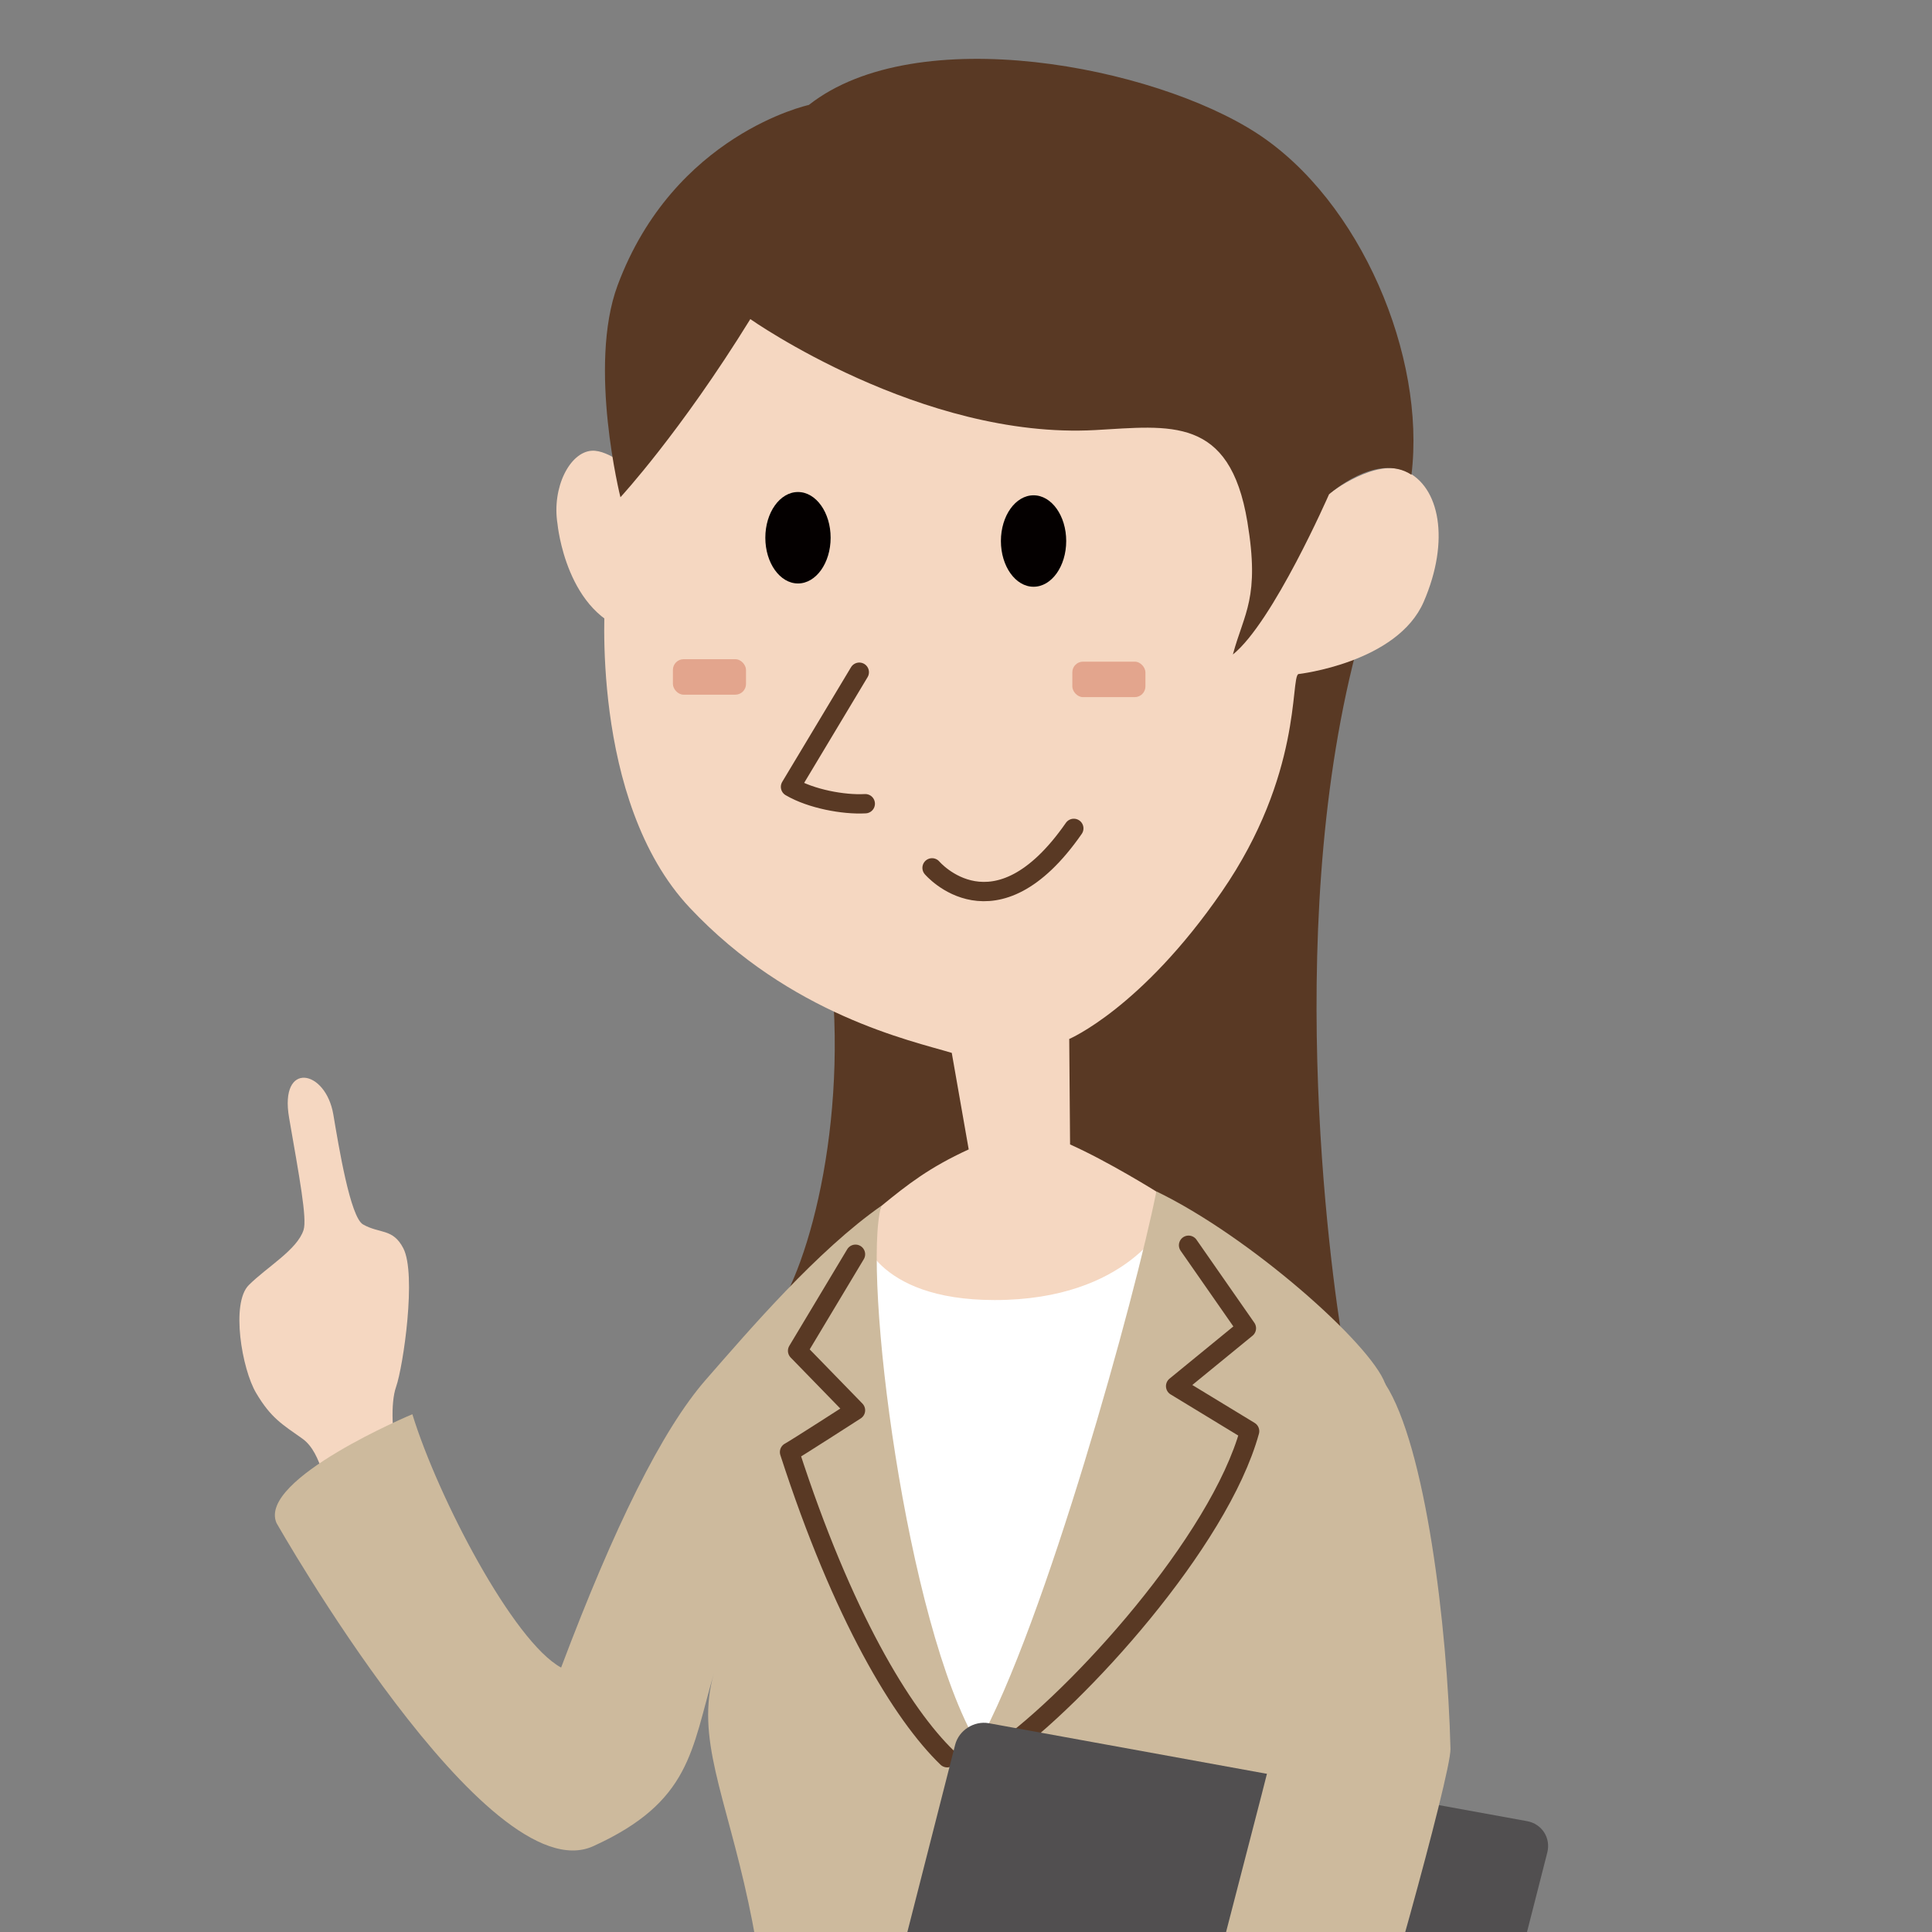
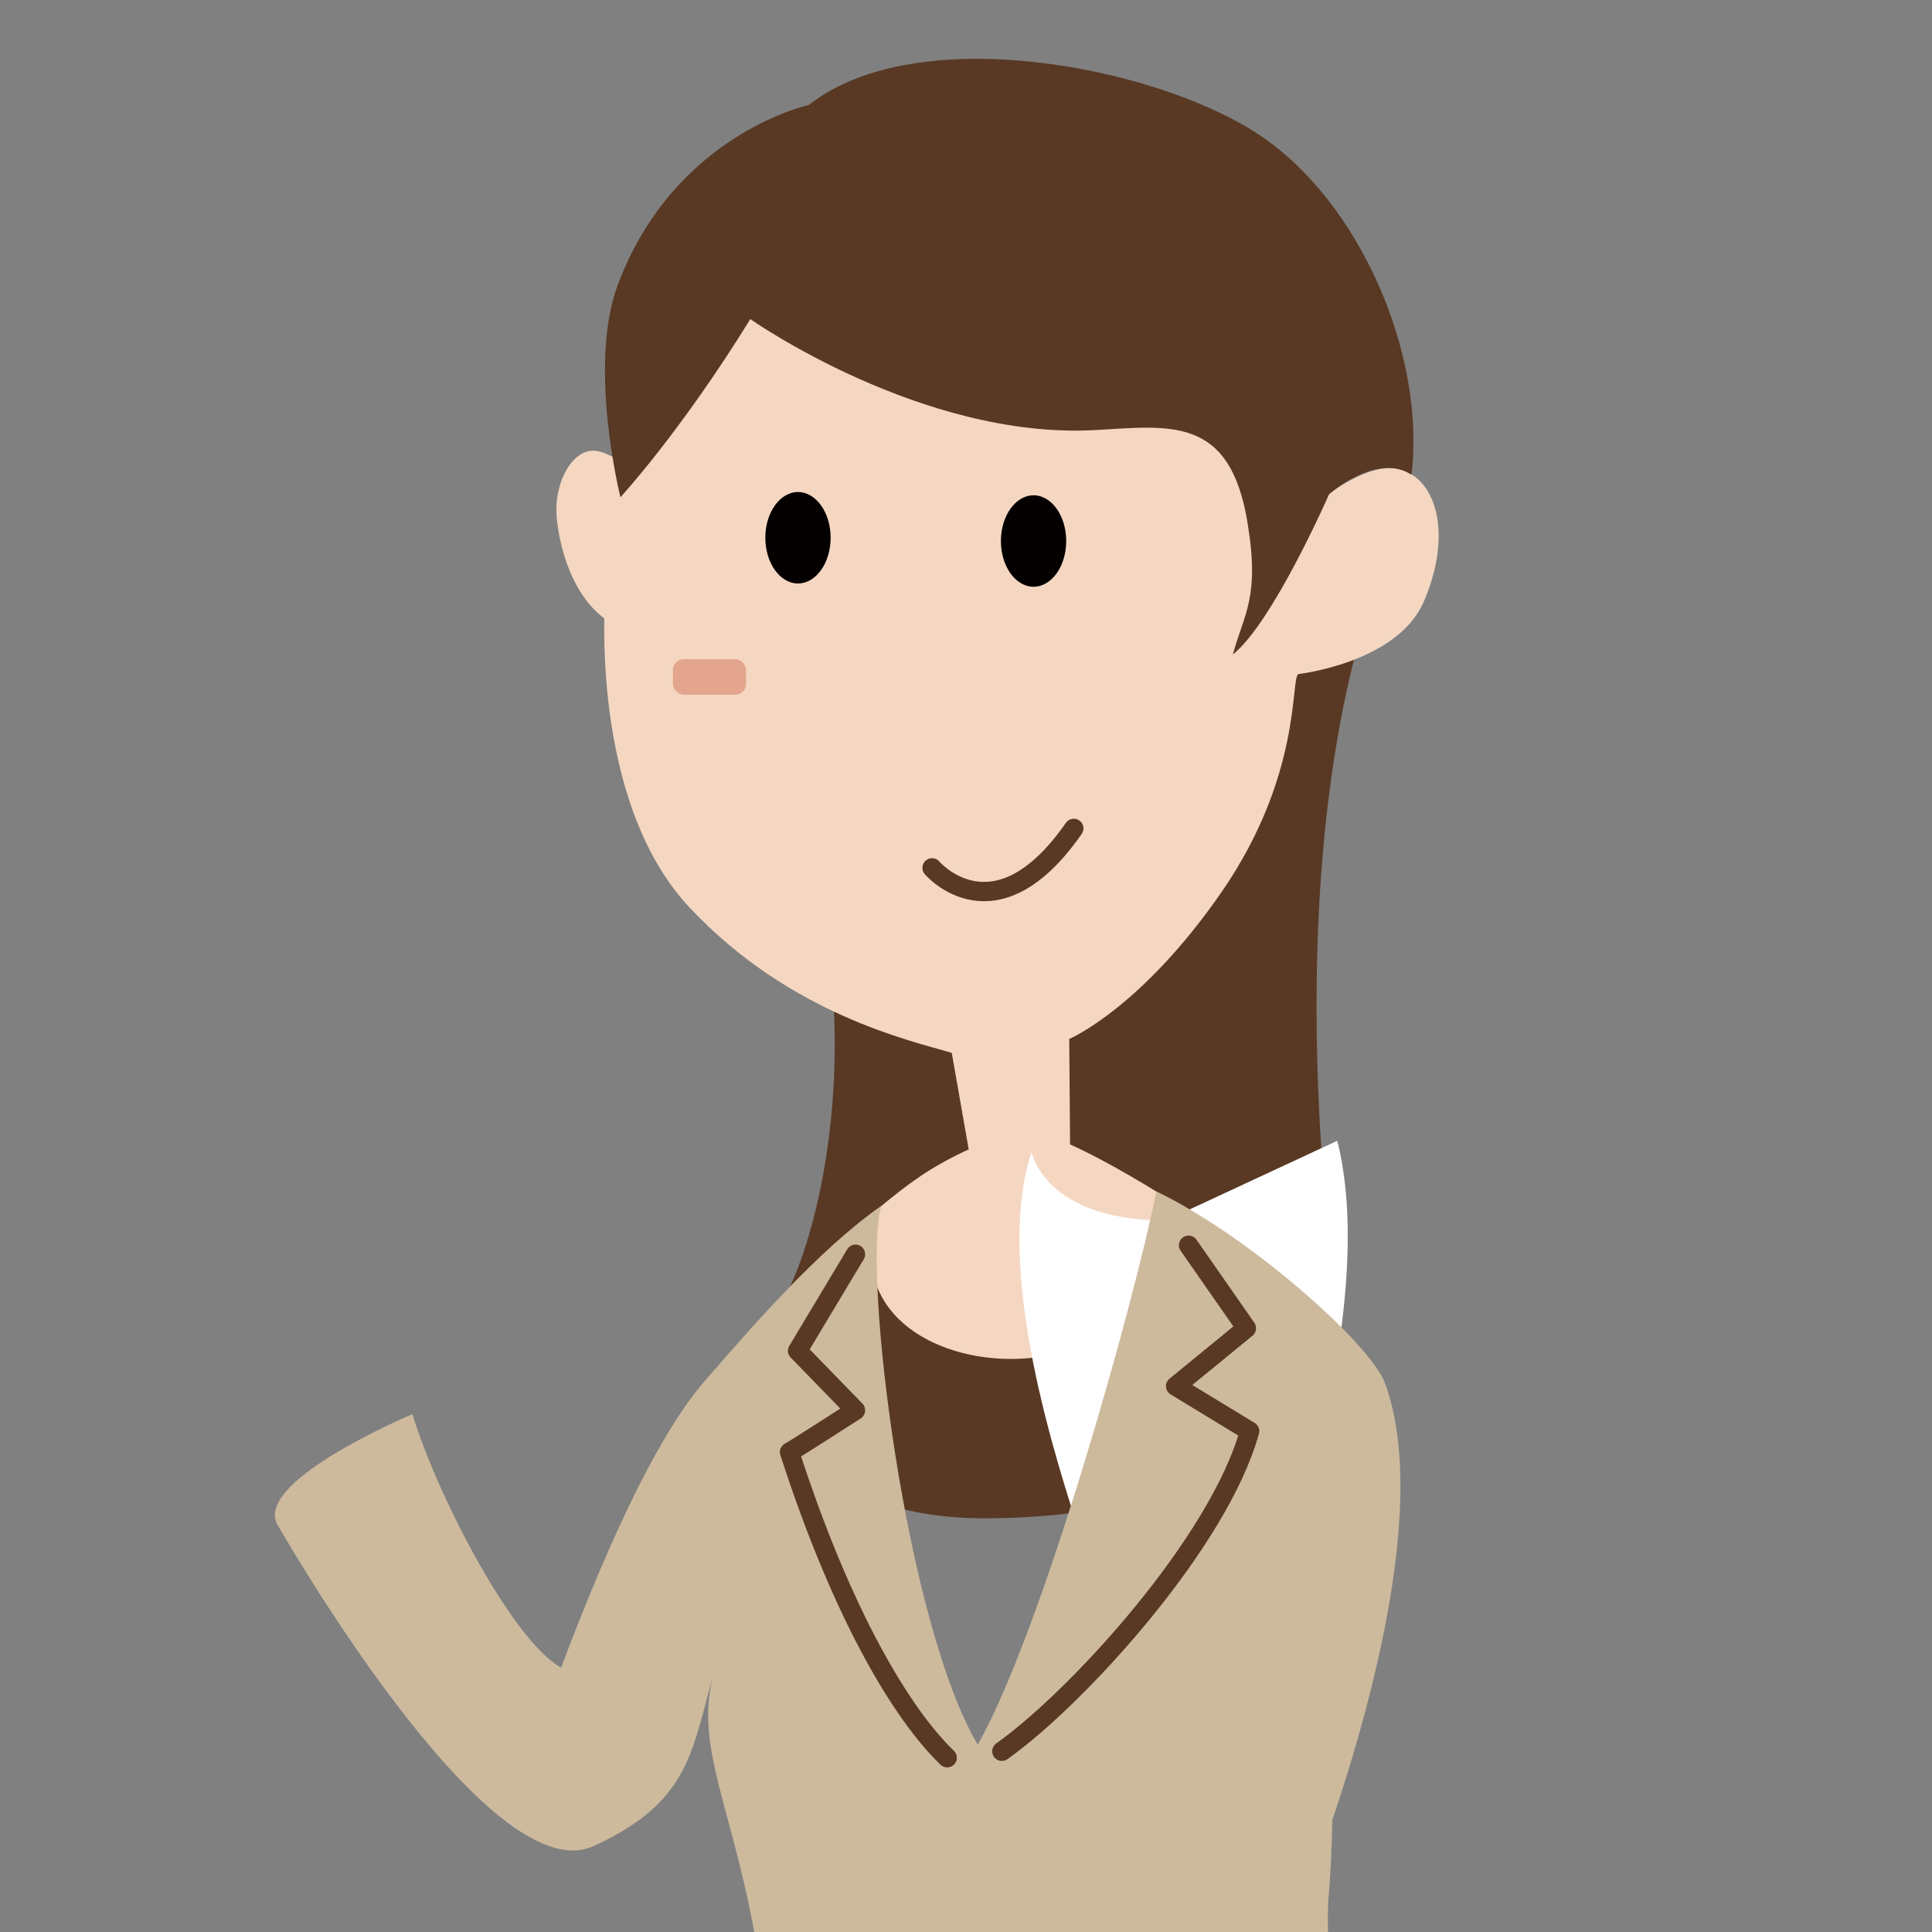
<svg xmlns="http://www.w3.org/2000/svg" id="_レイヤー_1" data-name=" レイヤー 1" version="1.1" viewBox="0 0 300 300">
  <rect x="0" y="0" width="300" height="300" fill="#808080" stroke="none" />
  <defs>
    <style>
      .cls-1 {
        fill: #f5d7c1;
      }

      .cls-1, .cls-2, .cls-3, .cls-4, .cls-5, .cls-6, .cls-7 {
        stroke-width: 0px;
      }

      .cls-2 {
        fill: #040000;
      }

      .cls-3 {
        fill: #514f50;
      }

      .cls-4 {
        fill: #593924;
      }

      .cls-5 {
        fill: #cdba9d;
      }

      .cls-6 {
        fill: #e3a58d;
      }

      .cls-8 {
        fill: none;
        stroke: #593924;
        stroke-linecap: round;
        stroke-linejoin: round;
        stroke-width: 3px;
      }

      .cls-7 {
        fill: #fff;
      }
    </style>
  </defs>
-   <path class="cls-1" d="M61.75,226.01c-.85-2.9-1.15-8.1-.25-10.65,1.12-3.18,3.21-17.54,1.12-21.54-1.62-3.12-3.65-2.21-6.25-3.69-1.98-1.13-3.77-12.09-4.61-17.07-1.19-7.03-8.4-8.36-6.87.5,1.59,9.19,2.81,15.64,2.25,17.42-.98,3.08-5.7,5.76-8.51,8.57s-1.07,13.03,1.14,16.75c2.3,3.88,4,4.84,7.18,7.09s3.56,8.24,4.87,10.49,4.87,2.81,7.87,1.5c3-1.31,3.93-3,2.06-9.37Z" />
  <g>
    <path class="cls-4" d="M128.5,146.59c3.75,25.48-2.62,50.2-8.62,58.07-5.99,7.87,1.12,31.1,32.97,31.1s58.07-13.11,55.82-26.23c-2.25-13.11-9.74-68.56,3-112.4,12.74-43.84-118.77-39.71-83.18,49.46Z" />
    <path class="cls-1" d="M98.17,73.12s-3.61-3.28-6.26-3.13c-3.42.19-6.25,5.7-5.34,11.37,0,0,1.33,14.29,11.78,16.79,10.45,2.5-.19-25.03-.19-25.03Z" />
    <path class="cls-1" d="M93.97,92.77s-2.51,31.55,13.14,48.19c15.65,16.64,34.42,20.65,40.68,22.53l2.63,14.99c-6.09,2.79-9.46,5.42-13.58,8.79-12.18,30.35,50.77,33.72,42.71-2.25,0,0-7.49-4.68-13.39-7.31l-.13-16.38s11.18-4.73,23.69-22.87c12.52-18.15,10.64-33.17,11.89-33.79,0,0,15.37-1.74,19.47-11.24,4.11-9.5,2.48-17.91-2.82-20.28-4.61-2.06-11.64,3.36-11.64,3.36,0,0,5.02-20.37-8.12-38.78-7.7-10.78-15.92-15.92-28.24-19.51-15.92-4.64-40.34-.36-54.16,14.38-16.52,17.61-22.12,53.37-22.12,60.19Z" />
    <ellipse class="cls-2" cx="123.91" cy="83.5" rx="5.07" ry="7.1" />
    <ellipse class="cls-2" cx="160.49" cy="84.01" rx="5.07" ry="7.1" />
    <path class="cls-4" d="M125.58,16.3s-20.94,4.53-29.68,28.01c-4.66,12.52.44,32.9.44,32.9,0,0,9.3-10.05,20.17-27.66,0,0,26.6,18.73,53.58,17.23,11.61-.65,20.86-2.25,23.6,14.24,1.97,11.85-.5,14.11-2.25,20.61,6.24-5,14.93-24.87,14.93-24.87,0,0,7.36-6.6,12.8-3.04,2.25-18.36-7.87-42.52-23.98-53.01-16.04-10.44-52.83-17.61-69.6-4.41Z" />
-     <path class="cls-8" d="M133.43,104.38l-10.68,17.8c3.18,1.87,8.24,2.81,11.61,2.62" />
    <rect class="cls-6" x="104.49" y="102.36" width="11.35" height="5.51" rx="1.66" ry="1.66" />
-     <rect class="cls-6" x="166.51" y="102.74" width="11.35" height="5.51" rx="1.66" ry="1.66" />
    <path class="cls-8" d="M144.73,134.76s9.76,11.49,22.01-6.13" />
  </g>
  <g>
-     <path class="cls-7" d="M181.05,189.51s-5.8,12.36-26.6,12.36c-18.92,0-20.86-10.62-20.86-10.62-6.09,18.34,4.15,48.81,7.65,59.8s6.99,30.47,16.49,29.47c9.49-1,13.99-17.48,17.48-30.97,3.5-13.49,10.69-40.92,5.84-60.05Z" />
+     <path class="cls-7" d="M181.05,189.51c-18.92,0-20.86-10.62-20.86-10.62-6.09,18.34,4.15,48.81,7.65,59.8s6.99,30.47,16.49,29.47c9.49-1,13.99-17.48,17.48-30.97,3.5-13.49,10.69-40.92,5.84-60.05Z" />
    <path class="cls-5" d="M121.1,340c-1.1-16.47-1.62-29.3-4.88-44.54-3.6-16.82-8.24-25.64-5.36-35.65-3.5,11.99-3.58,19.97-18.73,26.86-16.49,7.49-49.2-50.19-49.2-50.19-2.93-6.83,21.1-16.88,21.1-16.88,4,12.99,15.69,35.32,23.1,39.34,8.24-21.86,15.68-36.93,22.48-44.71,6.8-7.78,17.3-20.04,27.23-26.98-3,10.49,3.87,64.94,14.99,83.67,10.37-18.48,24.54-69.81,27.73-85.92,14.49,6.99,33.27,23.65,35.53,29.85,9.77,26.73-13.83,82.93-13.83,82.93-3.98,17.43-18.73,8.62-18.73,8.62-12.68-4.39,24.51-55.2,24.51-55.2,0,0,.31,32.58-.69,42.69-1,10.12,3.15,41.12-1.31,49.72-4.46,8.61-38.34,11.49-45.83,6.24-6.74,5.25-37.09,5.12-38.09-9.87Z" />
    <path class="cls-8" d="M184.56,193.36l8.98,12.89-10.99,8.99,11.49,6.99c-4.75,17.23-26.69,41.35-38.47,49.71" />
    <path class="cls-8" d="M132.84,194.76l-8.99,14.99,8.99,9.24s-9.45,6.09-10.24,6.49c8.24,25.48,17.48,40.71,24.48,47.46" />
  </g>
-   <path class="cls-3" d="M226.46,341.75c-.58,2.26-2.93,3.77-5.23,3.36l-83.59-15.21c-2.3-.42-3.71-2.61-3.13-4.88l13.8-54.08c.58-2.26,2.93-3.77,5.23-3.36l83.59,15.21c2.3.42,3.71,2.61,3.13,4.88l-13.8,54.08Z" />
  <path class="cls-1" d="M199.25,337.25c-3.25,6.62-5.5,9.12-15.61,7.37-4.67-.81-14.1-3.08-13.68-8.84,6.14,1.12,5.15.93,7.73,1.4,2.35-.33,6.01-2.25,7.7-8.3,1.45-5.19,3.49-12.38,12.24-8.12,8.75,4.26,4.43,10.77,1.62,16.49Z" />
-   <path class="cls-5" d="M215.08,214.86c6.27,9.62,9.68,37.72,10.15,56.7.1,4.03-12.24,47.58-13.49,50.08s-4.75,8.49-12.49,7.49c-7.74-1-14.49-5.5-14.24-7.74.25-2.25,12.11-46.83,13.61-53.58,1.5-6.74,7.96-31.22,5.22-35.97-2.75-4.75-1.5-11.99,1-13.74,2.5-1.75,7.54-7.39,10.24-3.25Z" />
</svg>